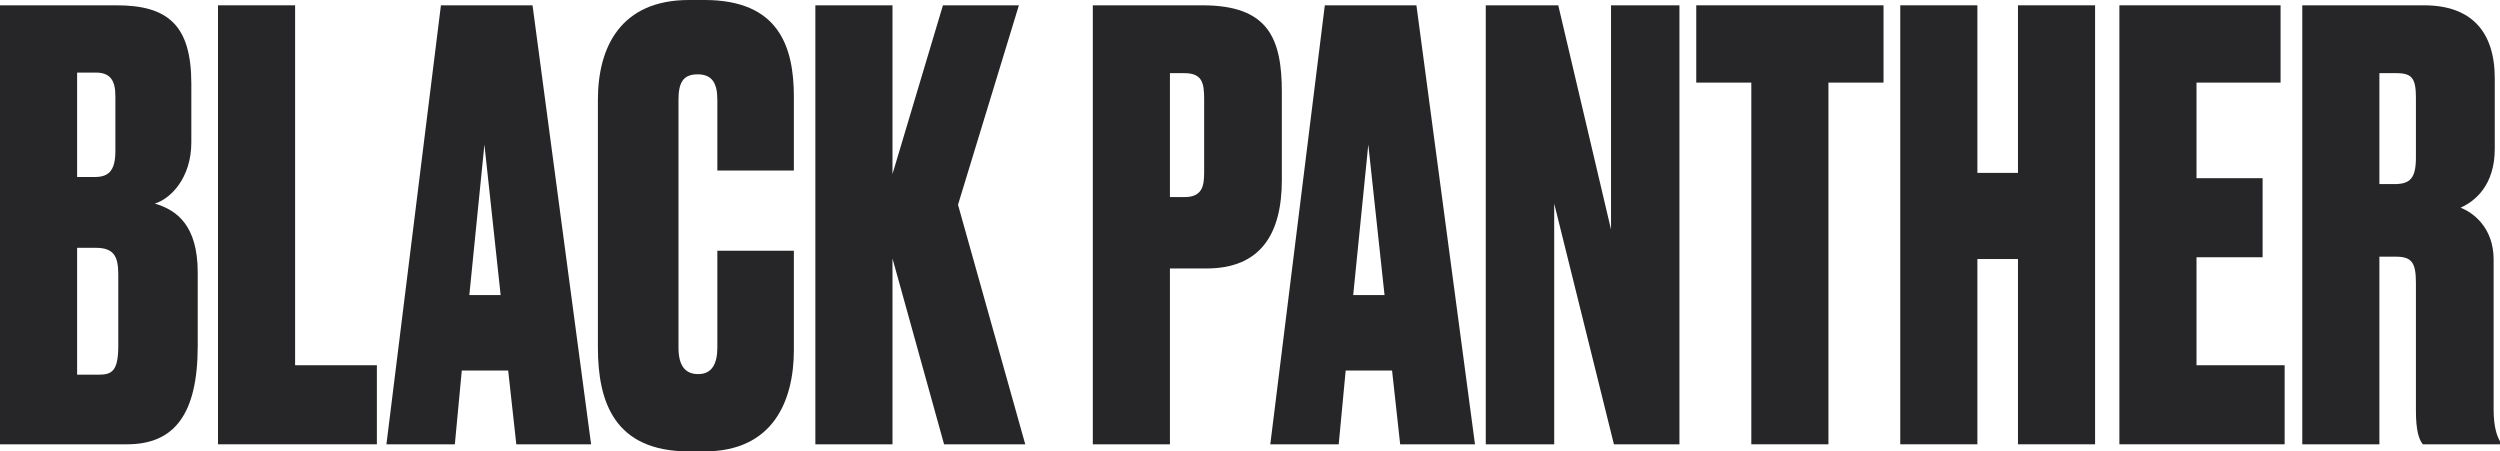
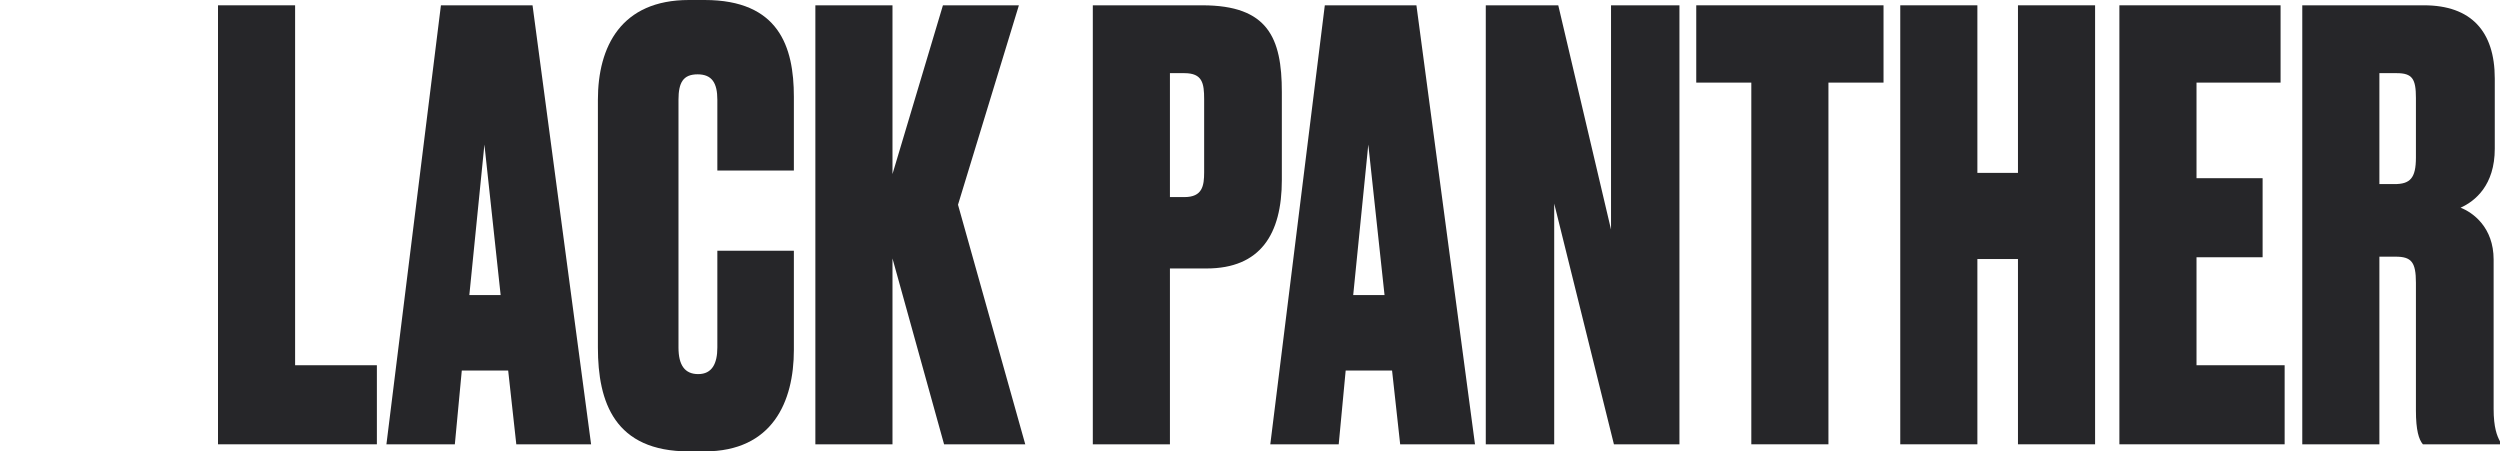
<svg xmlns="http://www.w3.org/2000/svg" width="144" height="26" viewBox="0 0 144 26" fill="none">
-   <path d="M0 25.592V0.306H6.713C9.685 0.306 11.021 1.461 11.021 4.826V8.191C11.021 10.264 9.819 11.454 8.917 11.726C10.186 12.099 11.389 12.983 11.389 15.702V19.916C11.389 23.893 10.019 25.592 7.314 25.592H0ZM5.511 14.274H4.442V21.582H5.678C6.446 21.582 6.813 21.378 6.813 19.916V15.804C6.813 14.75 6.546 14.274 5.511 14.274ZM5.511 4.18H4.442V10.196H5.444C6.212 10.196 6.646 9.89 6.646 8.701V5.54C6.646 4.622 6.346 4.18 5.511 4.18Z" fill="#262629" />
  <path d="M12.557 0.306H16.998V21.038H21.708V25.592H12.557V0.306Z" fill="#262629" />
  <path d="M29.739 25.592L29.271 21.344H26.599L26.199 25.592H22.258L25.397 0.306H30.674L34.047 25.592H29.739ZM27.902 8.327L27.034 16.994H28.837L27.902 8.327Z" fill="#262629" />
  <path d="M41.319 20.018V14.444H45.727V20.154C45.727 23.145 44.491 26 40.584 26H39.682C35.407 26 34.439 23.179 34.439 20.018V5.744C34.439 2.685 35.775 0 39.682 0H40.584C44.859 0 45.727 2.685 45.727 5.574V9.822H41.319V5.744C41.319 4.792 41.018 4.282 40.183 4.282C39.348 4.282 39.081 4.758 39.081 5.744V20.018C39.081 21.038 39.448 21.548 40.217 21.548C41.018 21.548 41.319 20.936 41.319 20.018Z" fill="#262629" />
  <path d="M51.407 14.886V25.592H46.965V0.306H51.407V10.026L54.313 0.306H58.688L55.181 11.793L59.055 25.592H54.379L51.407 14.886Z" fill="#262629" />
  <path d="M69.492 15.464H67.388V25.592H62.946V0.306H69.258C73.032 0.306 73.834 2.175 73.834 5.302V10.366C73.834 13.493 72.598 15.464 69.492 15.464ZM67.388 4.214V11.352H68.223C69.258 11.352 69.359 10.706 69.359 9.924V5.71C69.359 4.792 69.258 4.214 68.223 4.214H67.388Z" fill="#262629" />
  <path d="M80.65 25.592L80.183 21.344H77.511L77.11 25.592H73.169L76.309 0.306H81.586L84.959 25.592H80.65ZM78.814 8.327L77.945 16.994H79.749L78.814 8.327Z" fill="#262629" />
  <path d="M85.581 0.306H89.756L92.795 13.221V0.306H96.736V25.592H92.962L89.522 11.726V25.592H85.581V0.306Z" fill="#262629" />
  <path d="M97.704 0.306H108.491V4.758H105.318V25.592H100.876V4.758H97.704V0.306Z" fill="#262629" />
  <path d="M113.897 14.92V25.592H109.455V0.306H113.897V9.958H116.235V0.306H120.677V25.592H116.235V14.92H113.897Z" fill="#262629" />
  <path d="M122.077 0.306H131.361V4.758H126.519V10.264H130.326V14.818H126.519V21.038H131.595V25.592H122.077V0.306Z" fill="#262629" />
  <path d="M137.053 4.214V10.604H137.922C138.823 10.604 139.157 10.264 139.157 9.075V5.642C139.157 4.554 138.957 4.214 138.055 4.214H137.053ZM137.053 14.784V25.592H132.611V0.306H139.625C142.33 0.306 143.699 1.801 143.699 4.52V8.565C143.699 10.672 142.564 11.589 141.729 11.963C142.43 12.235 143.633 13.085 143.633 14.954V23.553C143.633 24.64 143.833 25.116 144 25.422V25.592H139.558C139.324 25.32 139.157 24.776 139.157 23.655V16.28C139.157 15.09 138.89 14.784 137.988 14.784H137.053Z" fill="#262629" />
</svg>